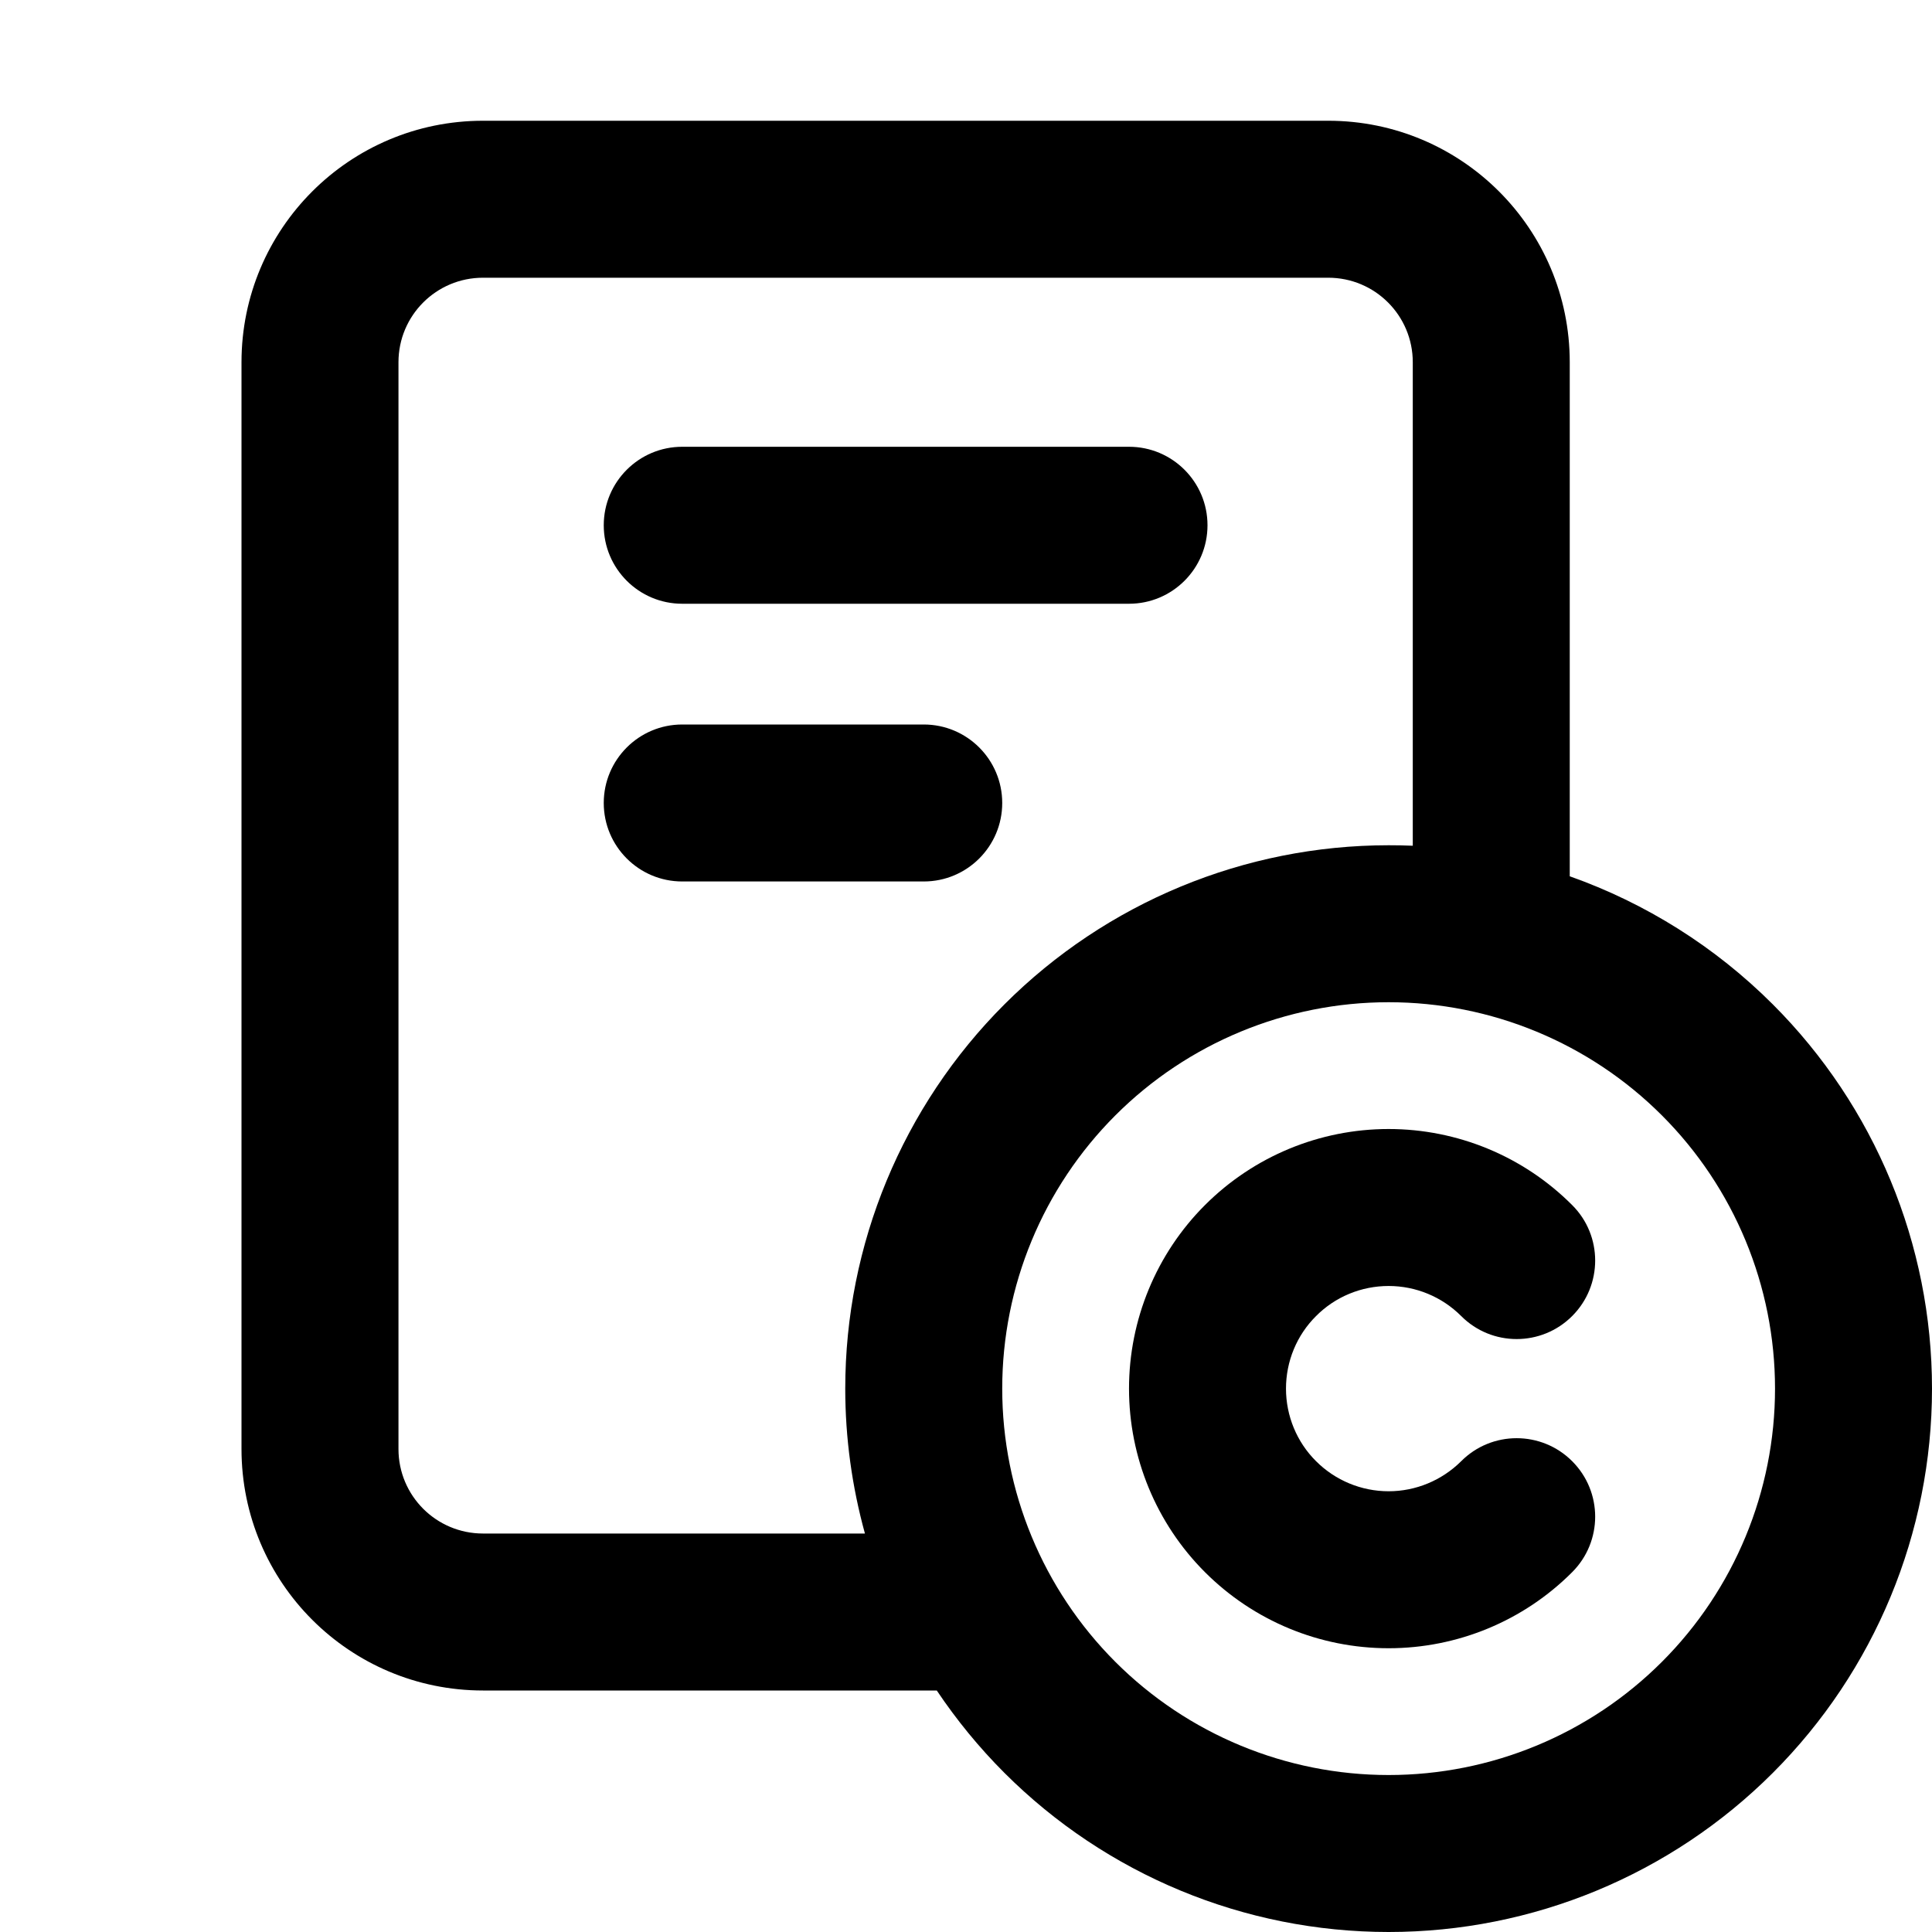
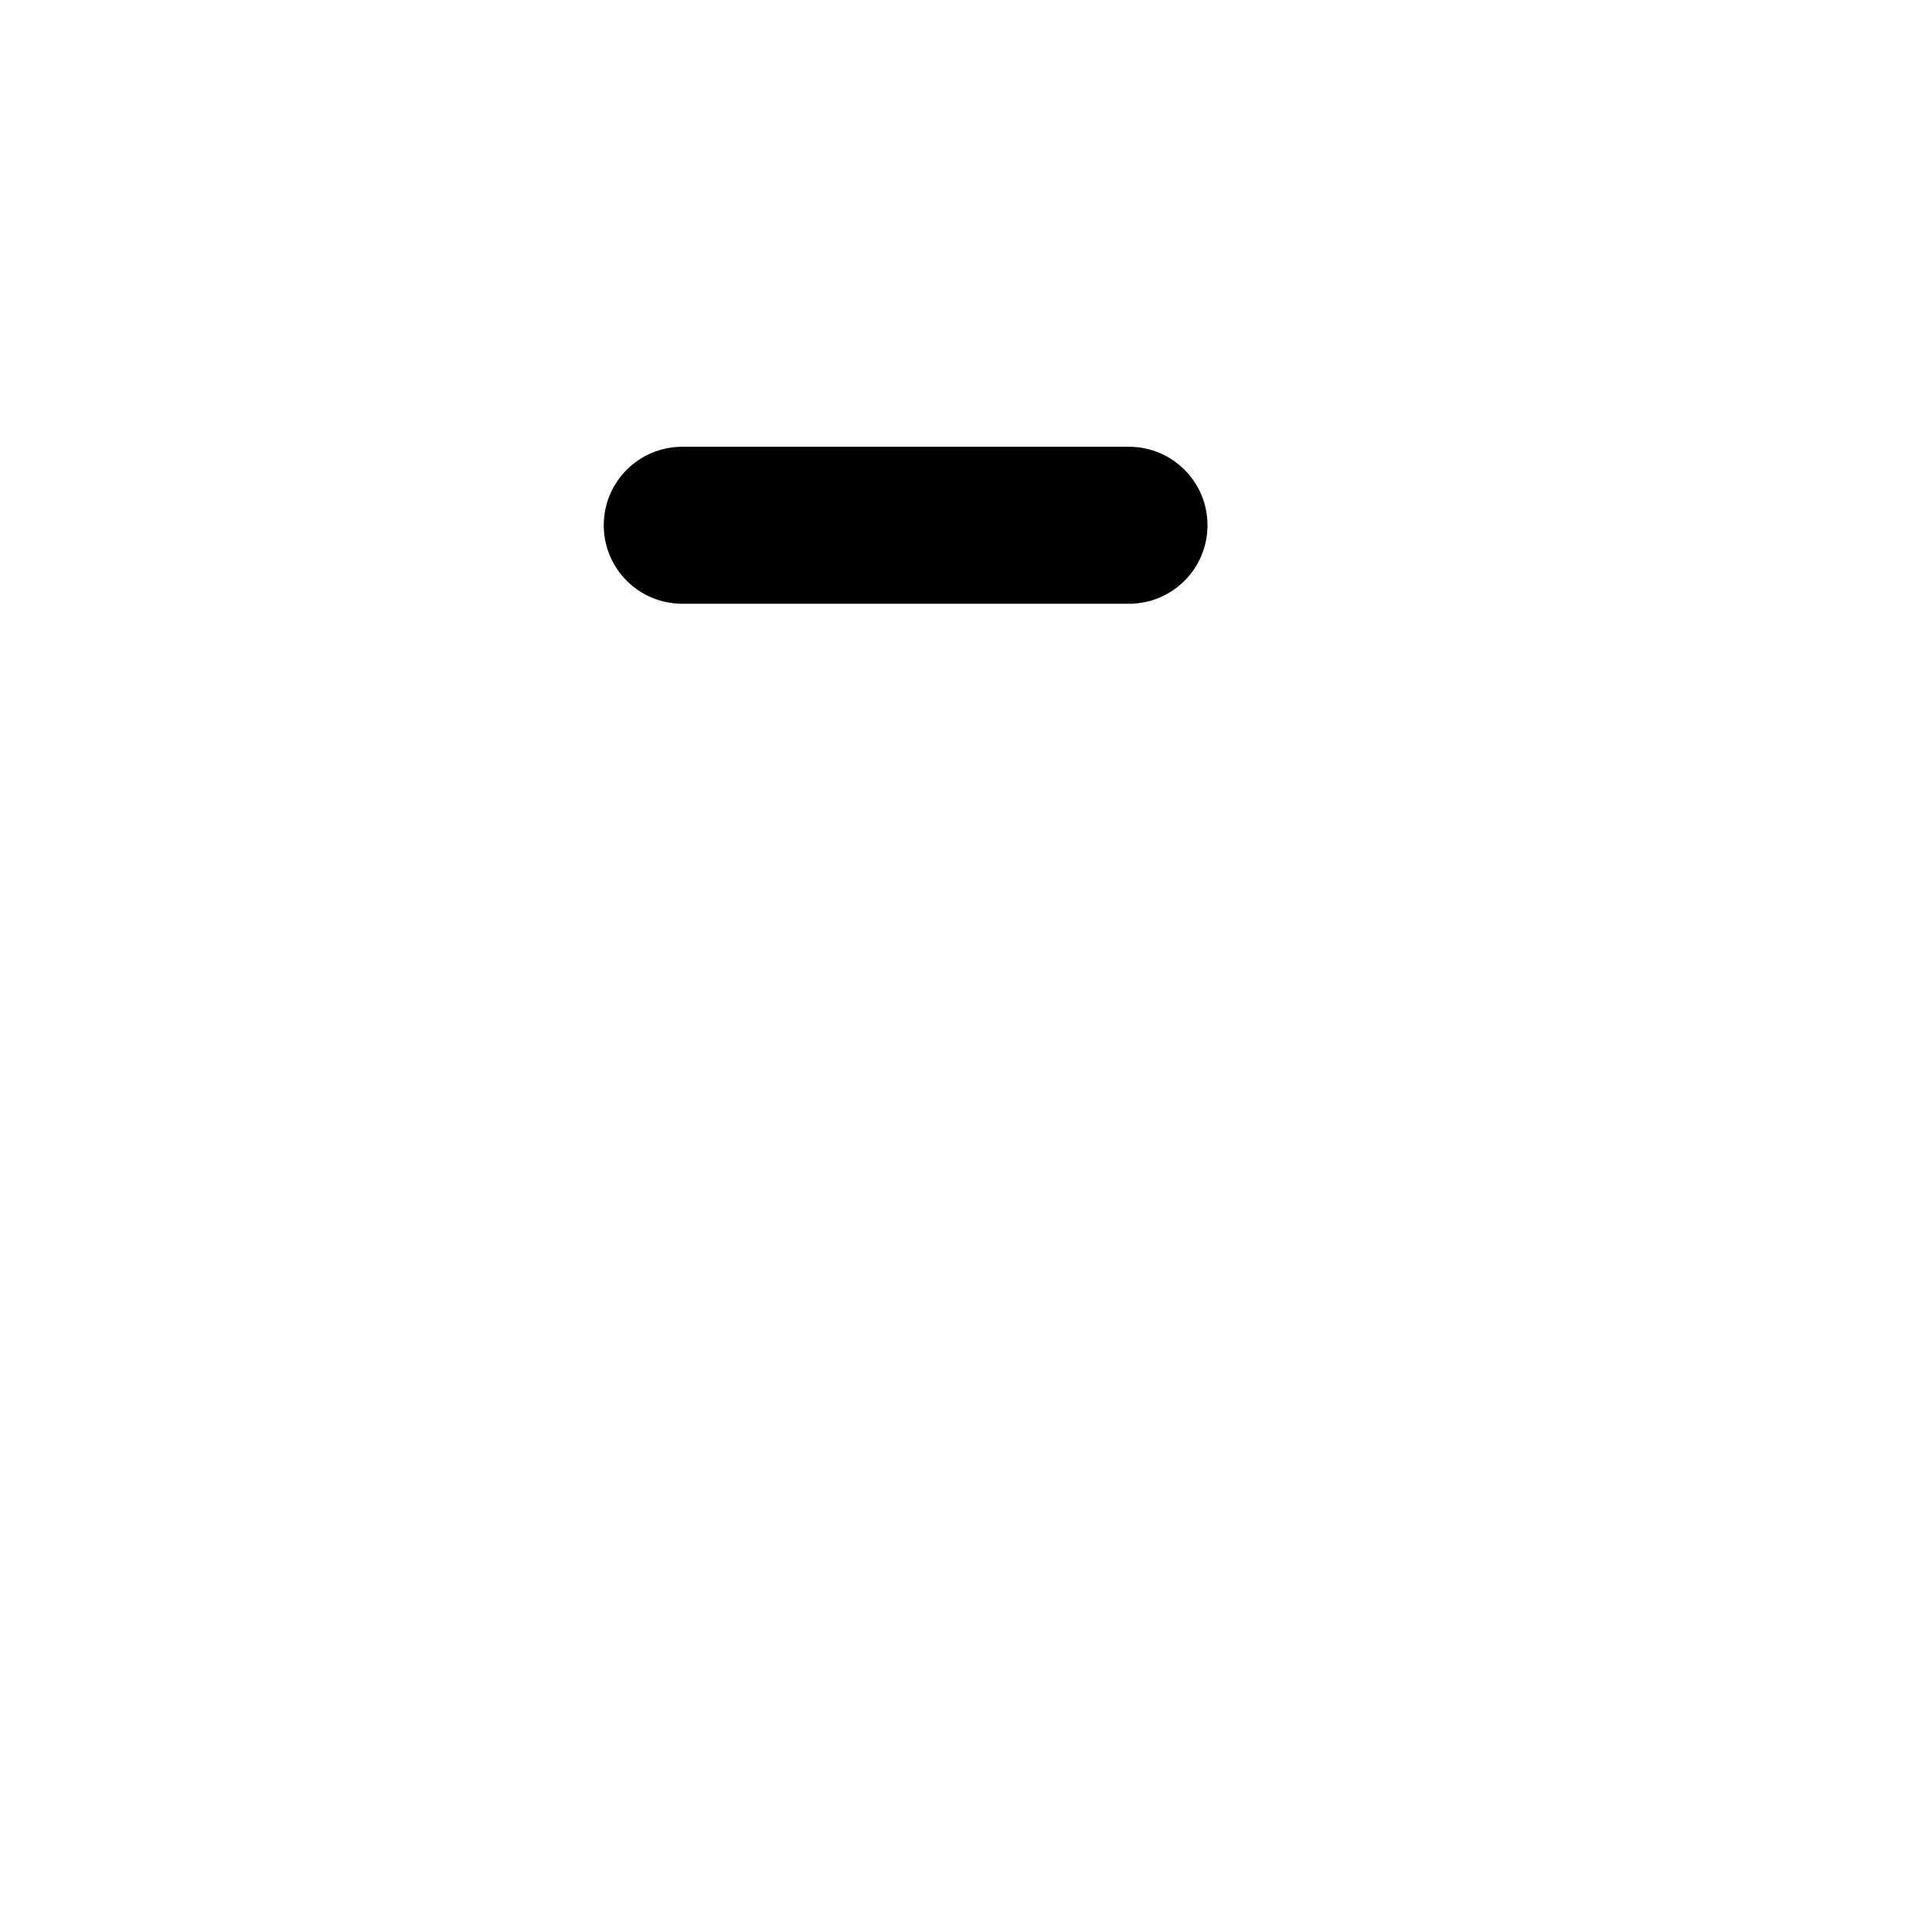
<svg xmlns="http://www.w3.org/2000/svg" width="16" height="16" viewBox="0 0 16 16" fill="none">
  <path d="M5.65 3.7C5.291 3.7 5 3.991 5 4.35C5 4.709 5.291 5 5.65 5H9.35C9.709 5 10 4.709 10 4.35C10 3.991 9.709 3.7 9.35 3.7H5.65Z" fill="currentColor" />
-   <path d="M5 6.65C5 6.291 5.291 6 5.65 6H7.65C8.009 6 8.3 6.291 8.3 6.65C8.3 7.009 8.009 7.3 7.65 7.3H5.65C5.291 7.3 5 7.009 5 6.65Z" fill="currentColor" />
-   <path d="M9.979 9.98C10.383 9.576 10.929 9.35 11.5 9.35C12.07 9.35 12.617 9.576 13.02 9.98C13.274 10.233 13.274 10.645 13.02 10.899C12.766 11.153 12.354 11.153 12.101 10.899C11.941 10.739 11.725 10.65 11.5 10.65C11.274 10.65 11.058 10.739 10.899 10.899C10.739 11.058 10.65 11.274 10.65 11.5C10.65 11.725 10.739 11.942 10.899 12.101C11.058 12.26 11.274 12.35 11.5 12.35C11.725 12.35 11.941 12.26 12.101 12.101C12.354 11.847 12.766 11.847 13.02 12.101C13.274 12.355 13.274 12.766 13.02 13.02C12.617 13.424 12.07 13.65 11.5 13.65C10.929 13.65 10.383 13.424 9.979 13.02C9.576 12.617 9.35 12.07 9.35 11.5C9.35 10.93 9.576 10.383 9.979 9.98Z" fill="currentColor" />
-   <path fill-rule="evenodd" clip-rule="evenodd" d="M13 7.257L13 3C13 1.895 12.105 1 11 1H4C2.895 1 2 1.895 2 3V12C2 13.105 2.895 14 4 14H7.758C7.921 14.243 8.108 14.472 8.318 14.682C9.162 15.526 10.306 16 11.5 16C12.694 16 13.838 15.526 14.682 14.682C15.526 13.838 16 12.694 16 11.5C16 10.306 15.526 9.162 14.682 8.318C14.203 7.839 13.627 7.479 13 7.257ZM11.7 7.004V3C11.7 2.613 11.387 2.3 11 2.3L4 2.3C3.613 2.3 3.3 2.613 3.3 3L3.3 12C3.3 12.387 3.613 12.7 4 12.7H7.163C7.056 12.312 7 11.909 7 11.5C7 10.306 7.474 9.162 8.318 8.318C9.162 7.474 10.306 7 11.5 7C11.567 7 11.633 7.001 11.7 7.004ZM8.3 11.5C8.3 12.349 8.637 13.163 9.237 13.763C9.837 14.363 10.651 14.7 11.5 14.7C12.349 14.7 13.163 14.363 13.763 13.763C14.363 13.163 14.7 12.349 14.7 11.5C14.7 10.651 14.363 9.837 13.763 9.237C13.163 8.637 12.349 8.3 11.5 8.3C10.651 8.3 9.837 8.637 9.237 9.237C8.637 9.837 8.3 10.651 8.3 11.5Z" fill="currentColor" />
</svg>